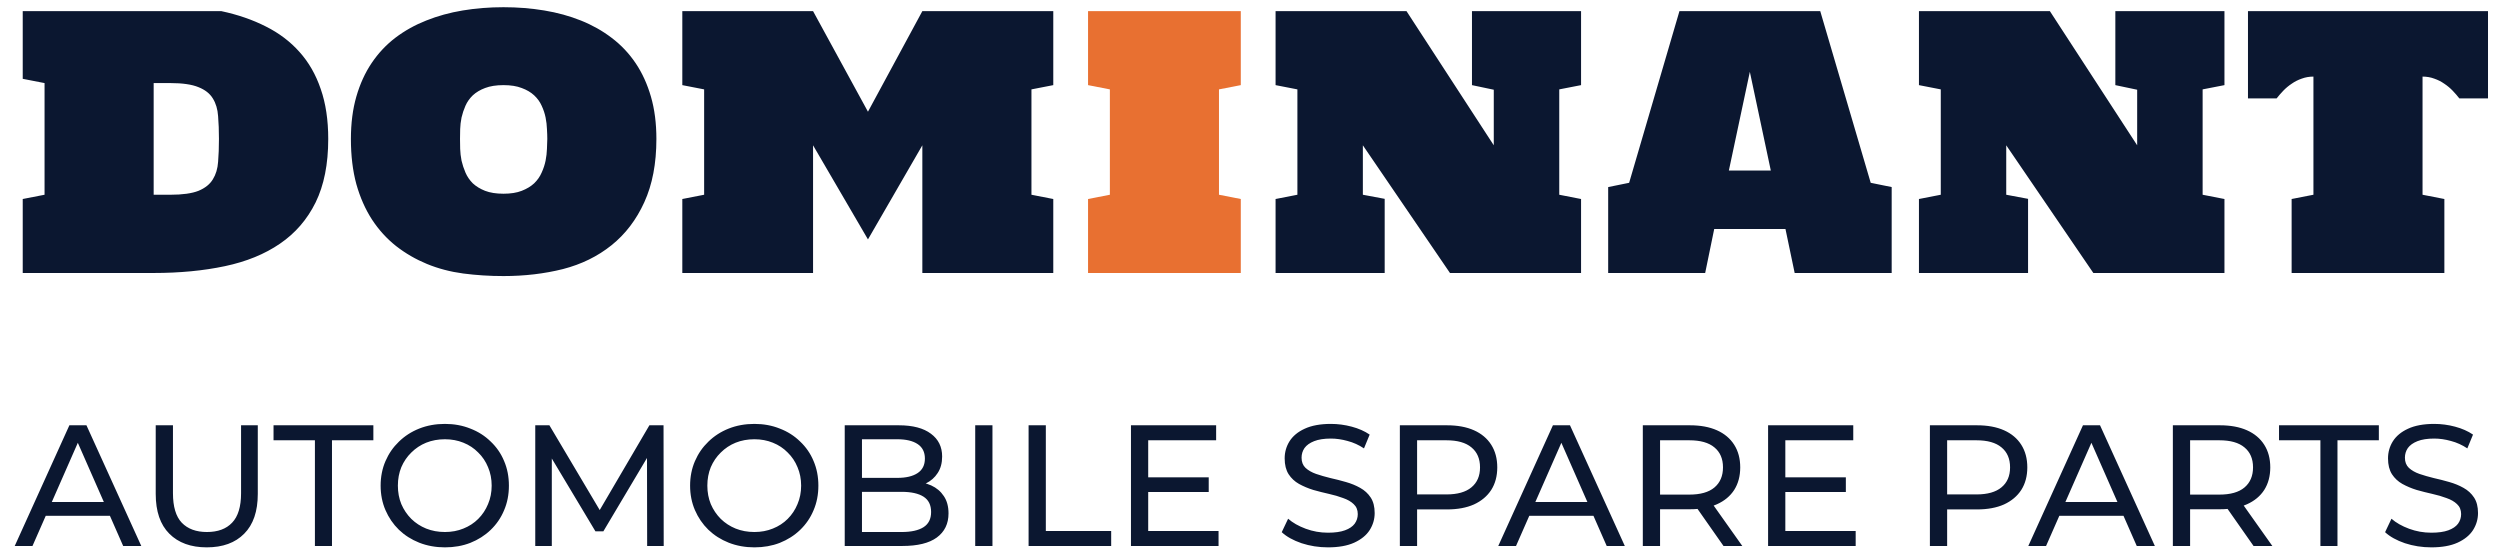
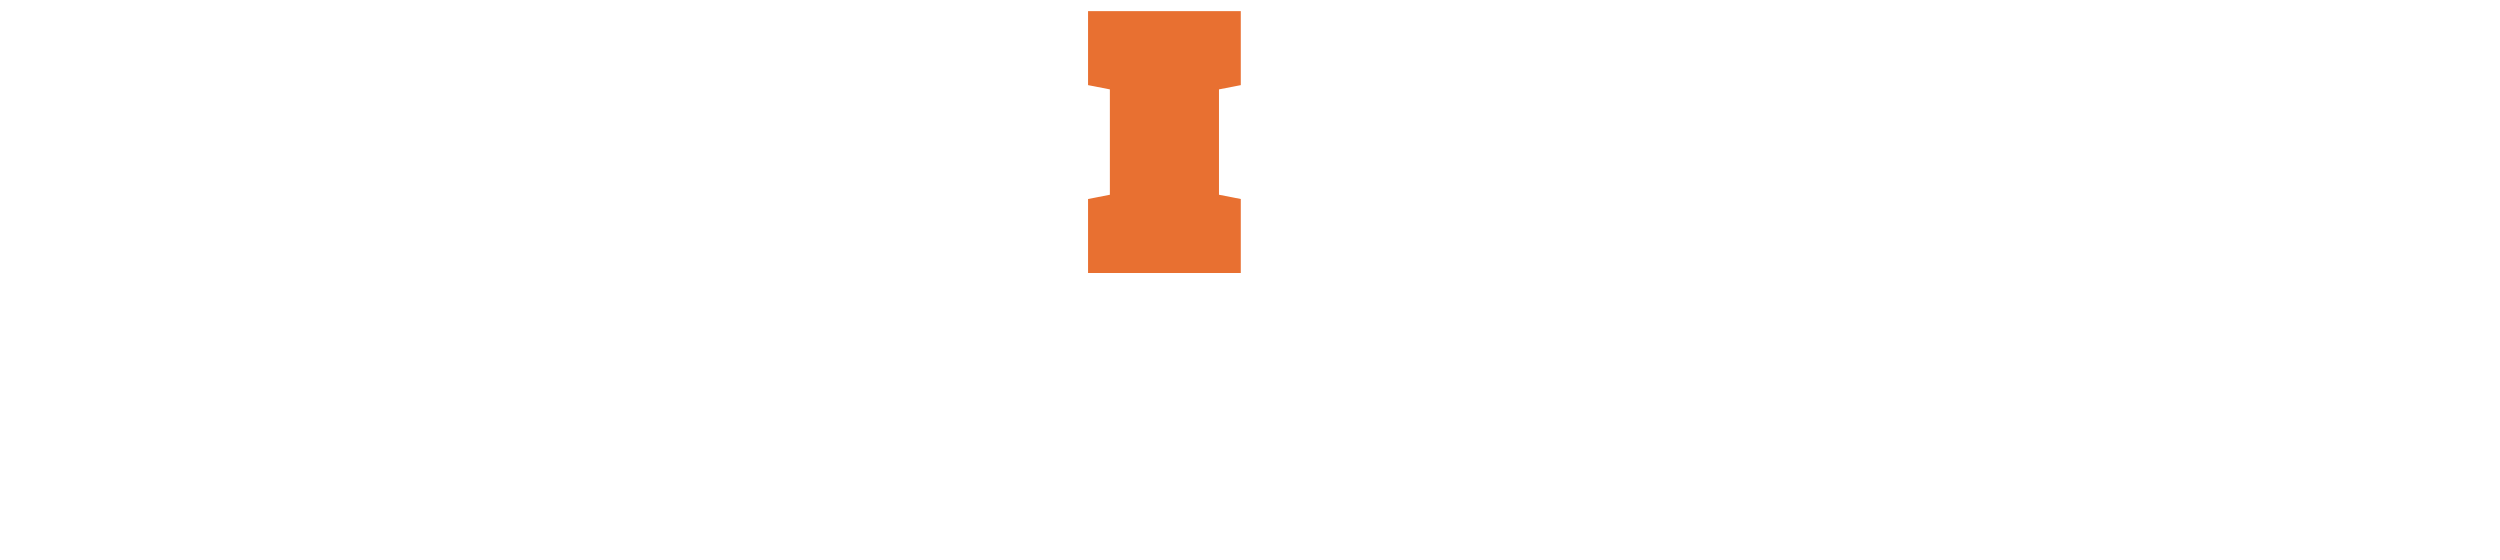
<svg xmlns="http://www.w3.org/2000/svg" width="174" height="39" viewBox="0 0 174 39" fill="none">
-   <path d="M15.405 0.775C16.552 1.02 17.584 1.376 18.502 1.843C19.42 2.302 20.199 2.891 20.84 3.611C21.488 4.331 21.983 5.193 22.323 6.197C22.671 7.194 22.845 8.353 22.845 9.674C22.845 11.422 22.552 12.893 21.967 14.088C21.381 15.274 20.555 16.231 19.487 16.959C18.427 17.687 17.149 18.209 15.654 18.525C14.159 18.842 12.506 19 10.695 19H1.582V13.851L3.101 13.554V5.782L1.582 5.486V0.775H15.405ZM11.857 13.554C12.704 13.554 13.356 13.463 13.815 13.281C14.274 13.091 14.606 12.826 14.812 12.486C15.025 12.146 15.148 11.739 15.18 11.264C15.219 10.789 15.239 10.259 15.239 9.674C15.239 9.089 15.219 8.559 15.18 8.084C15.148 7.601 15.025 7.19 14.812 6.85C14.606 6.51 14.274 6.249 13.815 6.067C13.356 5.877 12.704 5.782 11.857 5.782H10.695V13.554H11.857ZM35.042 19.214C34.077 19.214 33.144 19.154 32.242 19.036C31.348 18.917 30.506 18.695 29.715 18.371C28.931 18.047 28.216 17.631 27.567 17.125C26.918 16.611 26.361 15.998 25.894 15.286C25.427 14.566 25.064 13.744 24.802 12.818C24.549 11.885 24.423 10.837 24.423 9.674C24.423 8.582 24.549 7.598 24.802 6.719C25.056 5.841 25.412 5.062 25.87 4.382C26.329 3.702 26.879 3.116 27.52 2.626C28.168 2.136 28.884 1.736 29.667 1.428C30.458 1.111 31.305 0.878 32.206 0.728C33.116 0.577 34.061 0.502 35.042 0.502C36.023 0.502 36.968 0.577 37.878 0.728C38.788 0.878 39.638 1.111 40.429 1.428C41.22 1.744 41.936 2.147 42.577 2.638C43.225 3.128 43.779 3.714 44.238 4.394C44.697 5.074 45.052 5.853 45.306 6.731C45.559 7.601 45.685 8.582 45.685 9.674C45.685 11.383 45.404 12.85 44.843 14.076C44.289 15.294 43.53 16.291 42.565 17.066C41.6 17.841 40.472 18.395 39.183 18.727C37.894 19.051 36.513 19.214 35.042 19.214ZM35.042 5.925C34.536 5.925 34.109 5.992 33.761 6.126C33.421 6.253 33.136 6.423 32.906 6.636C32.685 6.85 32.515 7.091 32.396 7.36C32.278 7.629 32.187 7.902 32.123 8.179C32.068 8.456 32.036 8.725 32.028 8.986C32.02 9.247 32.017 9.476 32.017 9.674C32.017 9.872 32.02 10.101 32.028 10.362C32.036 10.623 32.068 10.896 32.123 11.181C32.187 11.458 32.278 11.735 32.396 12.011C32.515 12.288 32.685 12.537 32.906 12.759C33.136 12.973 33.421 13.146 33.761 13.281C34.109 13.415 34.536 13.483 35.042 13.483C35.548 13.483 35.972 13.415 36.312 13.281C36.66 13.146 36.949 12.973 37.178 12.759C37.407 12.537 37.581 12.288 37.7 12.011C37.827 11.735 37.917 11.458 37.973 11.181C38.028 10.896 38.06 10.623 38.068 10.362C38.084 10.101 38.092 9.872 38.092 9.674C38.092 9.476 38.084 9.247 38.068 8.986C38.06 8.725 38.028 8.456 37.973 8.179C37.917 7.902 37.827 7.629 37.7 7.36C37.581 7.091 37.407 6.85 37.178 6.636C36.949 6.423 36.66 6.253 36.312 6.126C35.972 5.992 35.548 5.925 35.042 5.925ZM56.589 10.113V19H47.489V13.851L49.008 13.554V6.221L47.489 5.925V0.775H56.589L60.41 7.775L64.195 0.775H73.308V5.925L71.789 6.221V13.554L73.308 13.851V19H64.195V10.113L60.41 16.663L56.589 10.113ZM94.855 10.113V13.554L96.374 13.839V19H88.78V13.851L90.299 13.554V6.221L88.78 5.925V0.775H97.892L103.967 10.113V6.245L102.449 5.925V0.775H110.042V5.925L108.524 6.221V13.554L110.042 13.851V19H100.918L94.855 10.113ZM124.909 19L124.269 15.939H119.309L118.68 19H111.929V13.02L113.388 12.723L116.889 0.775H126.689L130.201 12.723L131.661 13.02V19H124.909ZM120.329 11.869H123.248L121.789 4.999L120.329 11.869ZM139.634 10.113V13.554L141.153 13.839V19H133.559V13.851L135.078 13.554V6.221L133.559 5.925V0.775H142.672L148.747 10.113V6.245L147.228 5.925V0.775H154.822V5.925L153.303 6.221V13.554L154.822 13.851V19H145.697L139.634 10.113ZM173.165 0.775V6.85H171.172C171.037 6.676 170.883 6.498 170.709 6.316C170.535 6.134 170.341 5.972 170.128 5.83C169.914 5.679 169.681 5.561 169.428 5.474C169.175 5.379 168.902 5.331 168.609 5.331V13.554L170.128 13.851V19H159.497V13.851L161.015 13.554V5.331C160.723 5.331 160.45 5.379 160.197 5.474C159.943 5.561 159.71 5.679 159.497 5.83C159.283 5.972 159.089 6.134 158.915 6.316C158.741 6.498 158.587 6.676 158.452 6.85H156.459V0.775H173.165Z" fill="#0B1730" />
  <path d="M75.728 0.775H86.359V5.925L84.841 6.221V13.554L86.359 13.851V19H75.728V13.851L77.247 13.554V6.221L75.728 5.925V0.775Z" fill="#E87031" />
-   <path d="M1.025 38L4.829 29.6H6.017L9.833 38H8.573L5.177 30.272H5.657L2.261 38H1.025ZM2.645 35.9L2.969 34.94H7.697L8.045 35.9H2.645ZM14.39 38.096C13.286 38.096 12.418 37.78 11.786 37.148C11.154 36.516 10.838 35.592 10.838 34.376V29.6H12.038V34.328C12.038 35.264 12.242 35.948 12.65 36.38C13.066 36.812 13.65 37.028 14.402 37.028C15.162 37.028 15.746 36.812 16.154 36.38C16.57 35.948 16.778 35.264 16.778 34.328V29.6H17.942V34.376C17.942 35.592 17.626 36.516 16.994 37.148C16.37 37.78 15.502 38.096 14.39 38.096ZM21.918 38V30.644H19.038V29.6H25.986V30.644H23.106V38H21.918ZM30.968 38.096C30.328 38.096 29.732 37.988 29.18 37.772C28.636 37.556 28.164 37.256 27.764 36.872C27.364 36.48 27.052 36.024 26.828 35.504C26.604 34.984 26.492 34.416 26.492 33.8C26.492 33.184 26.604 32.616 26.828 32.096C27.052 31.576 27.364 31.124 27.764 30.74C28.164 30.348 28.636 30.044 29.18 29.828C29.724 29.612 30.32 29.504 30.968 29.504C31.608 29.504 32.196 29.612 32.732 29.828C33.276 30.036 33.748 30.336 34.148 30.728C34.556 31.112 34.868 31.564 35.084 32.084C35.308 32.604 35.42 33.176 35.42 33.8C35.42 34.424 35.308 34.996 35.084 35.516C34.868 36.036 34.556 36.492 34.148 36.884C33.748 37.268 33.276 37.568 32.732 37.784C32.196 37.992 31.608 38.096 30.968 38.096ZM30.968 37.028C31.432 37.028 31.86 36.948 32.252 36.788C32.652 36.628 32.996 36.404 33.284 36.116C33.58 35.82 33.808 35.476 33.968 35.084C34.136 34.692 34.22 34.264 34.22 33.8C34.22 33.336 34.136 32.908 33.968 32.516C33.808 32.124 33.58 31.784 33.284 31.496C32.996 31.2 32.652 30.972 32.252 30.812C31.86 30.652 31.432 30.572 30.968 30.572C30.496 30.572 30.06 30.652 29.66 30.812C29.268 30.972 28.924 31.2 28.628 31.496C28.332 31.784 28.1 32.124 27.932 32.516C27.772 32.908 27.692 33.336 27.692 33.8C27.692 34.264 27.772 34.692 27.932 35.084C28.1 35.476 28.332 35.82 28.628 36.116C28.924 36.404 29.268 36.628 29.66 36.788C30.06 36.948 30.496 37.028 30.968 37.028ZM37.254 38V29.6H38.238L42.006 35.948H41.478L45.198 29.6H46.182L46.194 38H45.042L45.03 31.412H45.306L41.994 36.98H41.442L38.106 31.412H38.406V38H37.254ZM52.507 38.096C51.867 38.096 51.271 37.988 50.719 37.772C50.175 37.556 49.703 37.256 49.303 36.872C48.903 36.48 48.591 36.024 48.367 35.504C48.143 34.984 48.031 34.416 48.031 33.8C48.031 33.184 48.143 32.616 48.367 32.096C48.591 31.576 48.903 31.124 49.303 30.74C49.703 30.348 50.175 30.044 50.719 29.828C51.263 29.612 51.859 29.504 52.507 29.504C53.147 29.504 53.735 29.612 54.271 29.828C54.815 30.036 55.287 30.336 55.687 30.728C56.095 31.112 56.407 31.564 56.623 32.084C56.847 32.604 56.959 33.176 56.959 33.8C56.959 34.424 56.847 34.996 56.623 35.516C56.407 36.036 56.095 36.492 55.687 36.884C55.287 37.268 54.815 37.568 54.271 37.784C53.735 37.992 53.147 38.096 52.507 38.096ZM52.507 37.028C52.971 37.028 53.399 36.948 53.791 36.788C54.191 36.628 54.535 36.404 54.823 36.116C55.119 35.82 55.347 35.476 55.507 35.084C55.675 34.692 55.759 34.264 55.759 33.8C55.759 33.336 55.675 32.908 55.507 32.516C55.347 32.124 55.119 31.784 54.823 31.496C54.535 31.2 54.191 30.972 53.791 30.812C53.399 30.652 52.971 30.572 52.507 30.572C52.035 30.572 51.599 30.652 51.199 30.812C50.807 30.972 50.463 31.2 50.167 31.496C49.871 31.784 49.639 32.124 49.471 32.516C49.311 32.908 49.231 33.336 49.231 33.8C49.231 34.264 49.311 34.692 49.471 35.084C49.639 35.476 49.871 35.82 50.167 36.116C50.463 36.404 50.807 36.628 51.199 36.788C51.599 36.948 52.035 37.028 52.507 37.028ZM58.793 38V29.6H62.561C63.529 29.6 64.273 29.796 64.793 30.188C65.313 30.572 65.573 31.1 65.573 31.772C65.573 32.228 65.469 32.612 65.261 32.924C65.061 33.236 64.789 33.476 64.445 33.644C64.101 33.812 63.729 33.896 63.329 33.896L63.545 33.536C64.025 33.536 64.449 33.62 64.817 33.788C65.185 33.956 65.477 34.204 65.693 34.532C65.909 34.852 66.017 35.252 66.017 35.732C66.017 36.452 65.745 37.012 65.201 37.412C64.665 37.804 63.865 38 62.801 38H58.793ZM59.993 37.028H62.753C63.417 37.028 63.925 36.916 64.277 36.692C64.629 36.468 64.805 36.116 64.805 35.636C64.805 35.148 64.629 34.792 64.277 34.568C63.925 34.344 63.417 34.232 62.753 34.232H59.885V33.26H62.453C63.061 33.26 63.533 33.148 63.869 32.924C64.205 32.7 64.373 32.364 64.373 31.916C64.373 31.468 64.205 31.132 63.869 30.908C63.533 30.684 63.061 30.572 62.453 30.572H59.993V37.028ZM67.875 38V29.6H69.075V38H67.875ZM71.59 38V29.6H72.79V36.956H77.338V38H71.59ZM79.807 33.224H84.127V34.244H79.807V33.224ZM79.915 36.956H84.811V38H78.715V29.6H84.643V30.644H79.915V36.956ZM92.425 38.096C91.785 38.096 91.173 38 90.589 37.808C90.005 37.608 89.545 37.352 89.209 37.04L89.653 36.104C89.973 36.384 90.381 36.616 90.877 36.8C91.373 36.984 91.889 37.076 92.425 37.076C92.913 37.076 93.309 37.02 93.613 36.908C93.917 36.796 94.141 36.644 94.285 36.452C94.429 36.252 94.501 36.028 94.501 35.78C94.501 35.492 94.405 35.26 94.213 35.084C94.029 34.908 93.785 34.768 93.481 34.664C93.185 34.552 92.857 34.456 92.497 34.376C92.137 34.296 91.773 34.204 91.405 34.1C91.045 33.988 90.713 33.848 90.409 33.68C90.113 33.512 89.873 33.288 89.689 33.008C89.505 32.72 89.413 32.352 89.413 31.904C89.413 31.472 89.525 31.076 89.749 30.716C89.981 30.348 90.333 30.056 90.805 29.84C91.285 29.616 91.893 29.504 92.629 29.504C93.117 29.504 93.601 29.568 94.081 29.696C94.561 29.824 94.977 30.008 95.329 30.248L94.933 31.208C94.573 30.968 94.193 30.796 93.793 30.692C93.393 30.58 93.005 30.524 92.629 30.524C92.157 30.524 91.769 30.584 91.465 30.704C91.161 30.824 90.937 30.984 90.793 31.184C90.657 31.384 90.589 31.608 90.589 31.856C90.589 32.152 90.681 32.388 90.865 32.564C91.057 32.74 91.301 32.88 91.597 32.984C91.901 33.088 92.233 33.184 92.593 33.272C92.953 33.352 93.313 33.444 93.673 33.548C94.041 33.652 94.373 33.788 94.669 33.956C94.973 34.124 95.217 34.348 95.401 34.628C95.585 34.908 95.677 35.268 95.677 35.708C95.677 36.132 95.561 36.528 95.329 36.896C95.097 37.256 94.737 37.548 94.249 37.772C93.769 37.988 93.161 38.096 92.425 38.096ZM97.43 38V29.6H100.706C101.442 29.6 102.07 29.716 102.59 29.948C103.11 30.18 103.51 30.516 103.79 30.956C104.07 31.396 104.21 31.92 104.21 32.528C104.21 33.136 104.07 33.66 103.79 34.1C103.51 34.532 103.11 34.868 102.59 35.108C102.07 35.34 101.442 35.456 100.706 35.456H98.09L98.63 34.892V38H97.43ZM98.63 35.012L98.09 34.412H100.67C101.438 34.412 102.018 34.248 102.41 33.92C102.81 33.592 103.01 33.128 103.01 32.528C103.01 31.928 102.81 31.464 102.41 31.136C102.018 30.808 101.438 30.644 100.67 30.644H98.09L98.63 30.044V35.012ZM104.279 38L108.083 29.6H109.271L113.087 38H111.827L108.431 30.272H108.911L105.515 38H104.279ZM105.899 35.9L106.223 34.94H110.951L111.299 35.9H105.899ZM114.34 38V29.6H117.616C118.352 29.6 118.98 29.716 119.5 29.948C120.02 30.18 120.42 30.516 120.7 30.956C120.98 31.396 121.12 31.92 121.12 32.528C121.12 33.136 120.98 33.66 120.7 34.1C120.42 34.532 120.02 34.864 119.5 35.096C118.98 35.328 118.352 35.444 117.616 35.444H115L115.54 34.892V38H114.34ZM119.956 38L117.82 34.952H119.104L121.264 38H119.956ZM115.54 35.012L115 34.424H117.58C118.348 34.424 118.928 34.26 119.32 33.932C119.72 33.596 119.92 33.128 119.92 32.528C119.92 31.928 119.72 31.464 119.32 31.136C118.928 30.808 118.348 30.644 117.58 30.644H115L115.54 30.044V35.012ZM124.151 33.224H128.471V34.244H124.151V33.224ZM124.259 36.956H129.155V38H123.059V29.6H128.987V30.644H124.259V36.956ZM134.321 38V29.6H137.597C138.333 29.6 138.961 29.716 139.481 29.948C140.001 30.18 140.401 30.516 140.681 30.956C140.961 31.396 141.101 31.92 141.101 32.528C141.101 33.136 140.961 33.66 140.681 34.1C140.401 34.532 140.001 34.868 139.481 35.108C138.961 35.34 138.333 35.456 137.597 35.456H134.981L135.521 34.892V38H134.321ZM135.521 35.012L134.981 34.412H137.561C138.329 34.412 138.909 34.248 139.301 33.92C139.701 33.592 139.901 33.128 139.901 32.528C139.901 31.928 139.701 31.464 139.301 31.136C138.909 30.808 138.329 30.644 137.561 30.644H134.981L135.521 30.044V35.012ZM141.17 38L144.974 29.6H146.162L149.978 38H148.718L145.322 30.272H145.802L142.406 38H141.17ZM142.79 35.9L143.114 34.94H147.842L148.19 35.9H142.79ZM151.231 38V29.6H154.507C155.243 29.6 155.871 29.716 156.391 29.948C156.911 30.18 157.311 30.516 157.591 30.956C157.871 31.396 158.011 31.92 158.011 32.528C158.011 33.136 157.871 33.66 157.591 34.1C157.311 34.532 156.911 34.864 156.391 35.096C155.871 35.328 155.243 35.444 154.507 35.444H151.891L152.431 34.892V38H151.231ZM156.847 38L154.711 34.952H155.995L158.155 38H156.847ZM152.431 35.012L151.891 34.424H154.471C155.239 34.424 155.819 34.26 156.211 33.932C156.611 33.596 156.811 33.128 156.811 32.528C156.811 31.928 156.611 31.464 156.211 31.136C155.819 30.808 155.239 30.644 154.471 30.644H151.891L152.431 30.044V35.012ZM161.5 38V30.644H158.62V29.6H165.568V30.644H162.688V38H161.5ZM169.218 38.096C168.578 38.096 167.966 38 167.382 37.808C166.798 37.608 166.338 37.352 166.002 37.04L166.446 36.104C166.766 36.384 167.174 36.616 167.67 36.8C168.166 36.984 168.682 37.076 169.218 37.076C169.706 37.076 170.102 37.02 170.406 36.908C170.71 36.796 170.934 36.644 171.078 36.452C171.222 36.252 171.294 36.028 171.294 35.78C171.294 35.492 171.198 35.26 171.006 35.084C170.822 34.908 170.578 34.768 170.274 34.664C169.978 34.552 169.65 34.456 169.29 34.376C168.93 34.296 168.566 34.204 168.198 34.1C167.838 33.988 167.506 33.848 167.202 33.68C166.906 33.512 166.666 33.288 166.482 33.008C166.298 32.72 166.206 32.352 166.206 31.904C166.206 31.472 166.318 31.076 166.542 30.716C166.774 30.348 167.126 30.056 167.598 29.84C168.078 29.616 168.686 29.504 169.422 29.504C169.91 29.504 170.394 29.568 170.874 29.696C171.354 29.824 171.77 30.008 172.122 30.248L171.726 31.208C171.366 30.968 170.986 30.796 170.586 30.692C170.186 30.58 169.798 30.524 169.422 30.524C168.95 30.524 168.562 30.584 168.258 30.704C167.954 30.824 167.73 30.984 167.586 31.184C167.45 31.384 167.382 31.608 167.382 31.856C167.382 32.152 167.474 32.388 167.658 32.564C167.85 32.74 168.094 32.88 168.39 32.984C168.694 33.088 169.026 33.184 169.386 33.272C169.746 33.352 170.106 33.444 170.466 33.548C170.834 33.652 171.166 33.788 171.462 33.956C171.766 34.124 172.01 34.348 172.194 34.628C172.378 34.908 172.47 35.268 172.47 35.708C172.47 36.132 172.354 36.528 172.122 36.896C171.89 37.256 171.53 37.548 171.042 37.772C170.562 37.988 169.954 38.096 169.218 38.096Z" fill="#0B1730" />
</svg>